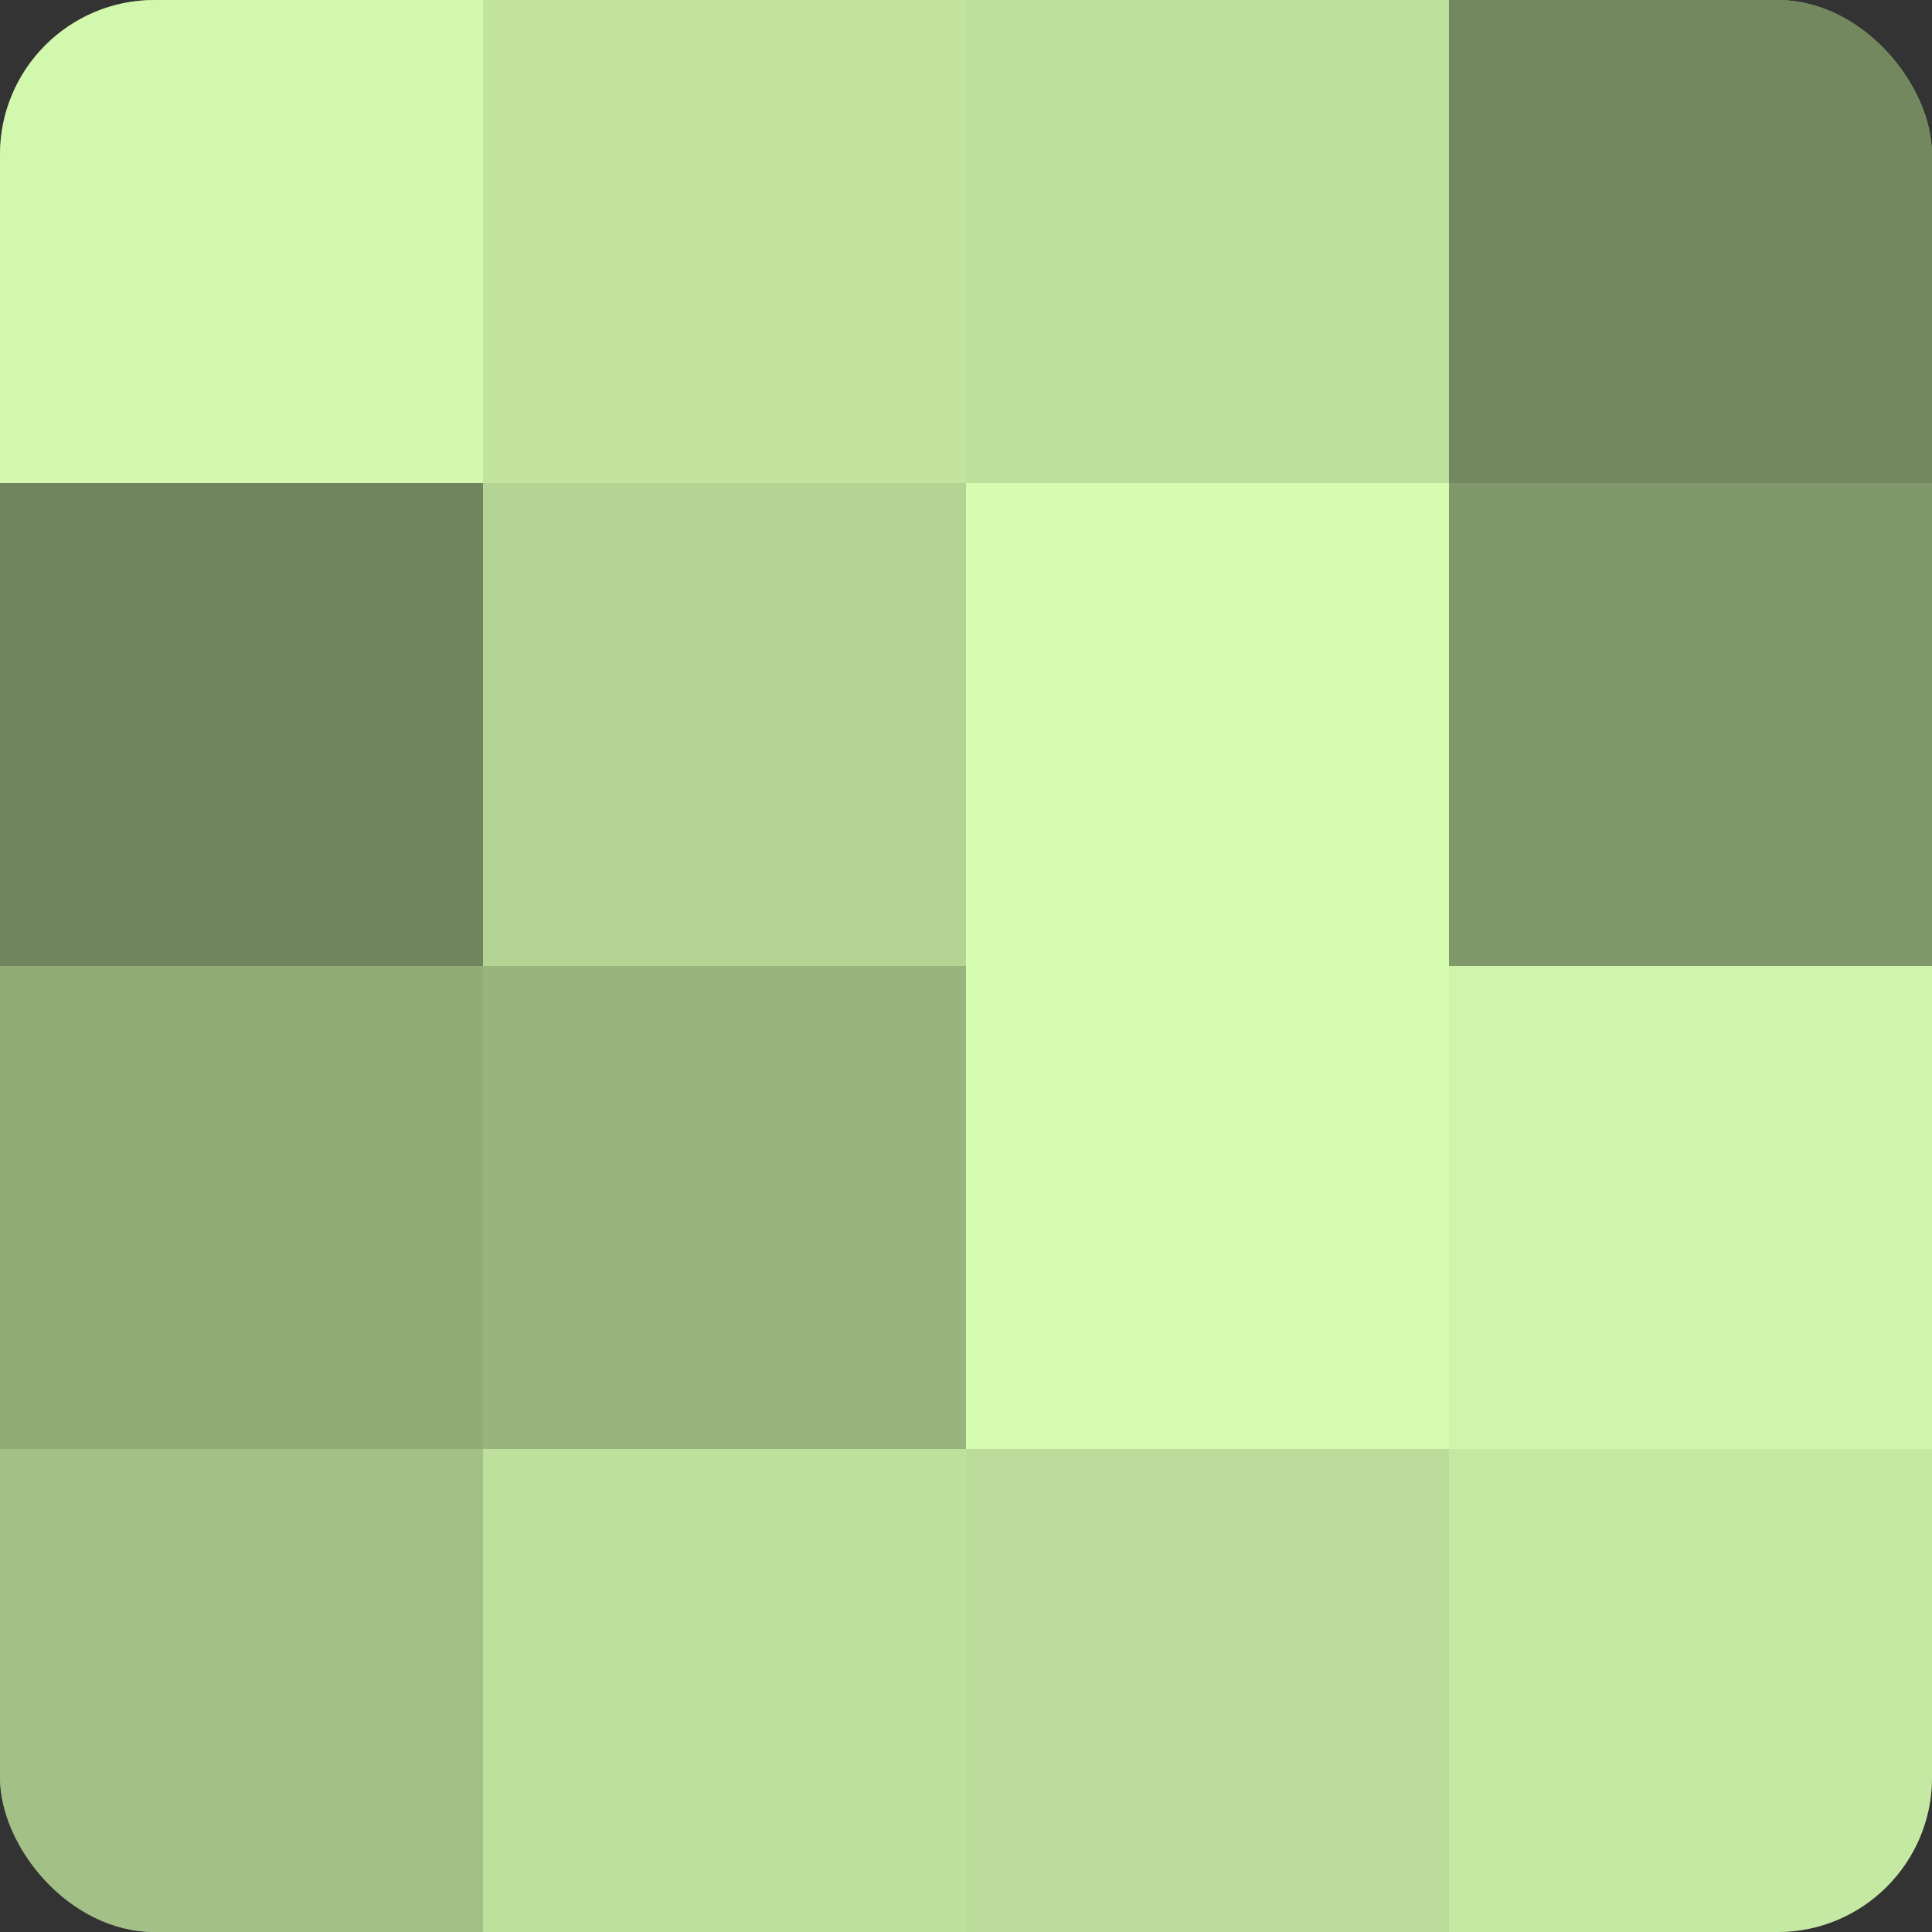
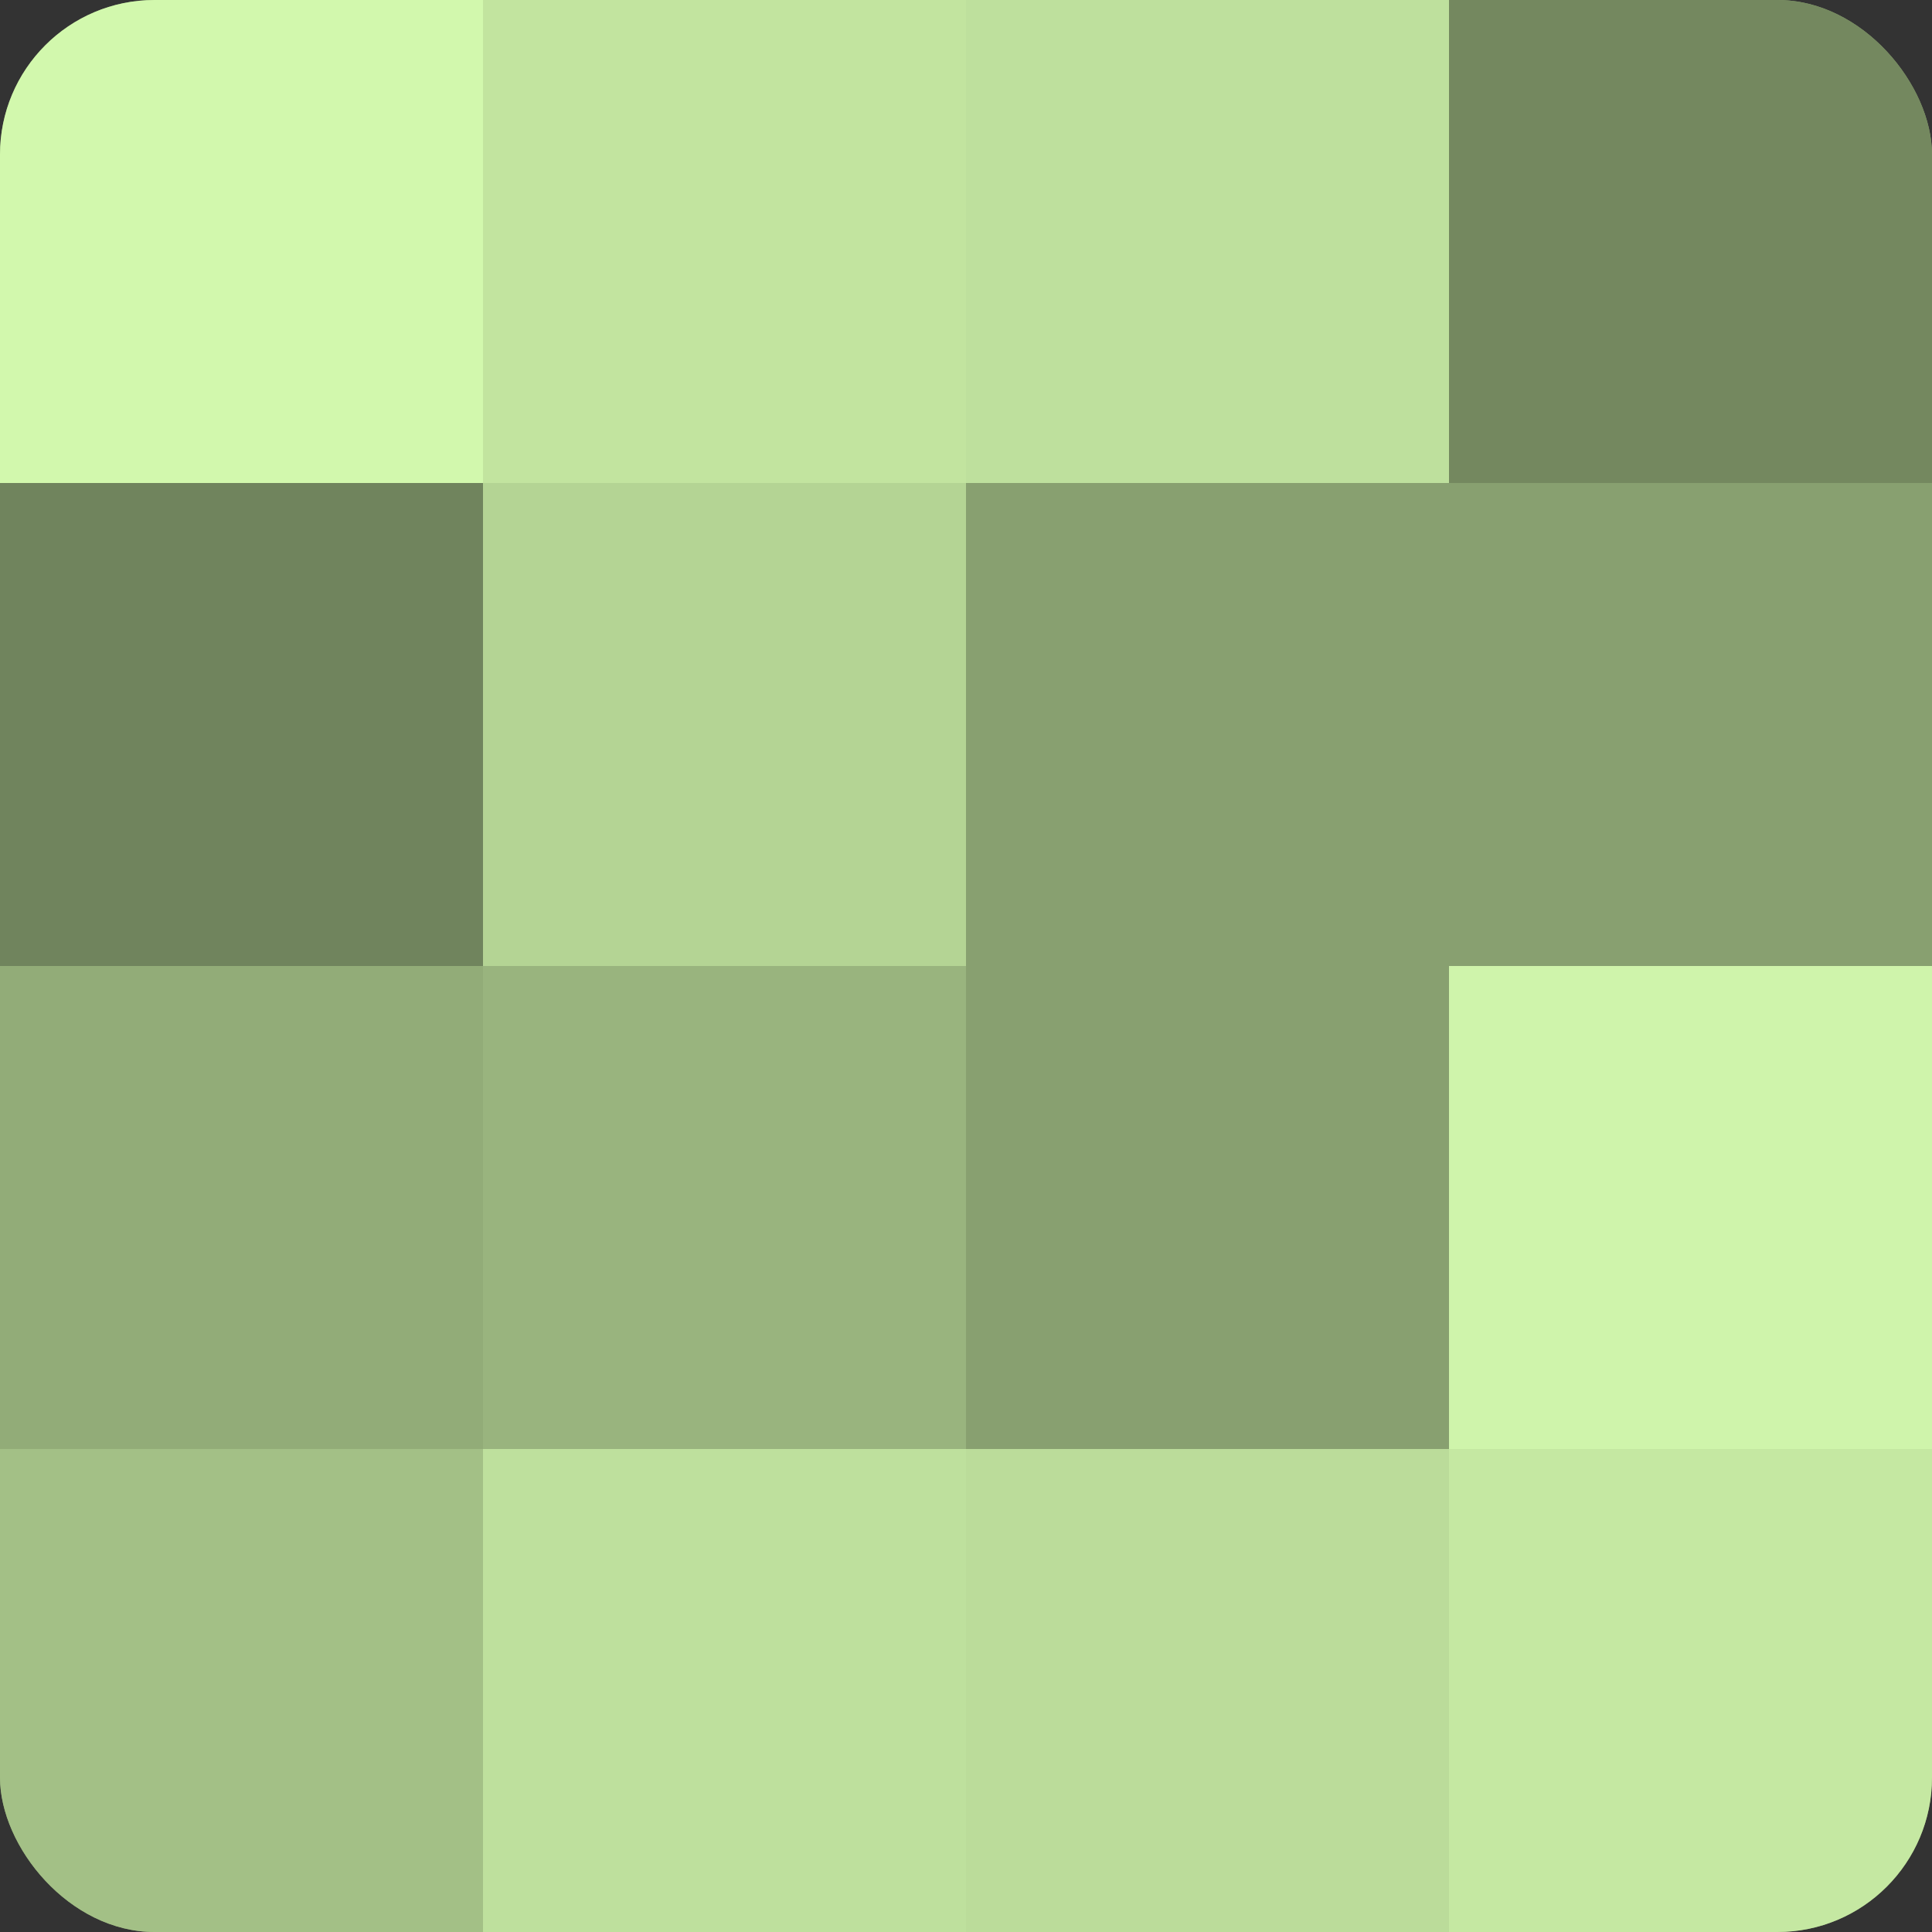
<svg xmlns="http://www.w3.org/2000/svg" width="60" height="60" viewBox="0 0 100 100" preserveAspectRatio="xMidYMid meet">
  <rect x="0" y="0" width="100" height="100" fill="#333333" stroke="none" />
  <defs>
    <clipPath id="c" width="100" height="100">
      <rect width="100" height="100" rx="8" ry="8" />
    </clipPath>
  </defs>
  <g clip-path="url(#c)">
    <rect width="100" height="100" fill="#88a070" />
    <rect width="25" height="25" fill="#d2f8ad" />
    <rect y="25" width="25" height="25" fill="#70845d" />
    <rect y="50" width="25" height="25" fill="#92ac78" />
    <rect y="75" width="25" height="25" fill="#a3c086" />
    <rect x="25" width="25" height="25" fill="#c2e49f" />
    <rect x="25" y="25" width="25" height="25" fill="#b4d494" />
    <rect x="25" y="50" width="25" height="25" fill="#99b47e" />
    <rect x="25" y="75" width="25" height="25" fill="#bee09d" />
    <rect x="50" width="25" height="25" fill="#bee09d" />
-     <rect x="50" y="25" width="25" height="25" fill="#d6fcb0" />
-     <rect x="50" y="50" width="25" height="25" fill="#d6fcb0" />
    <rect x="50" y="75" width="25" height="25" fill="#bbdc9a" />
    <rect x="75" width="25" height="25" fill="#74885f" />
-     <rect x="75" y="25" width="25" height="25" fill="#81986a" />
    <rect x="75" y="50" width="25" height="25" fill="#cff4ab" />
    <rect x="75" y="75" width="25" height="25" fill="#c5e8a2" />
  </g>
</svg>